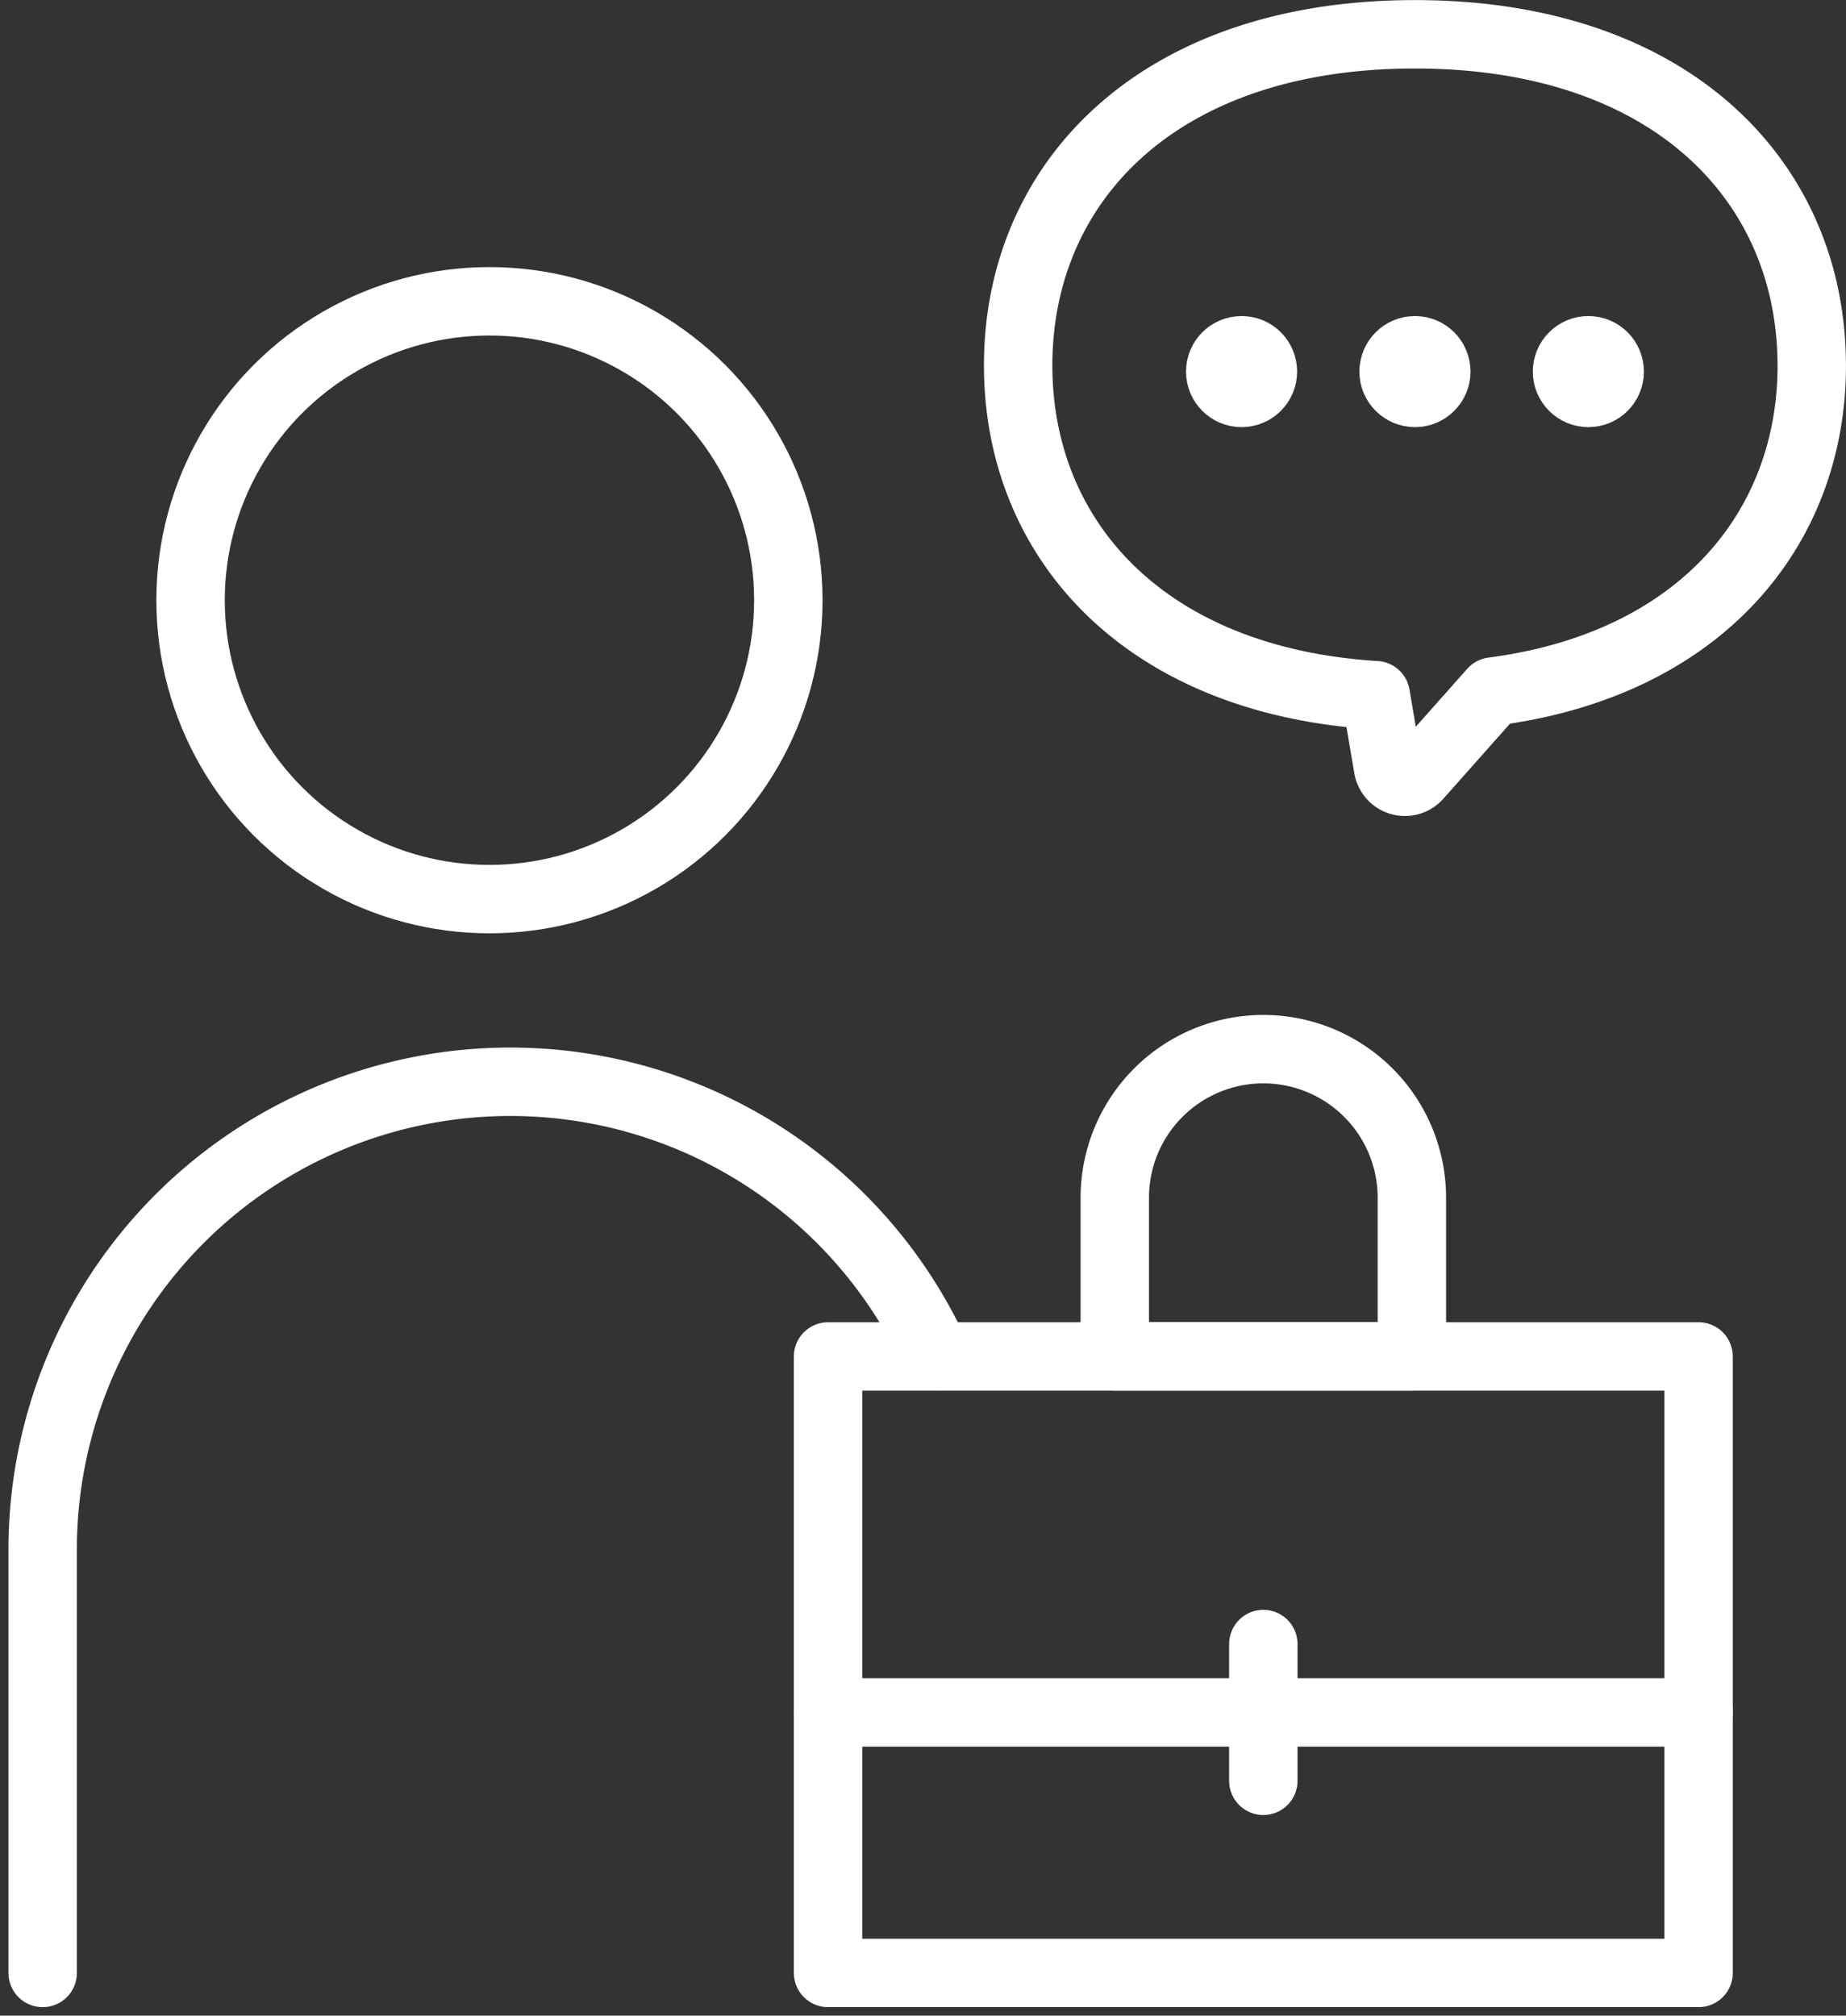
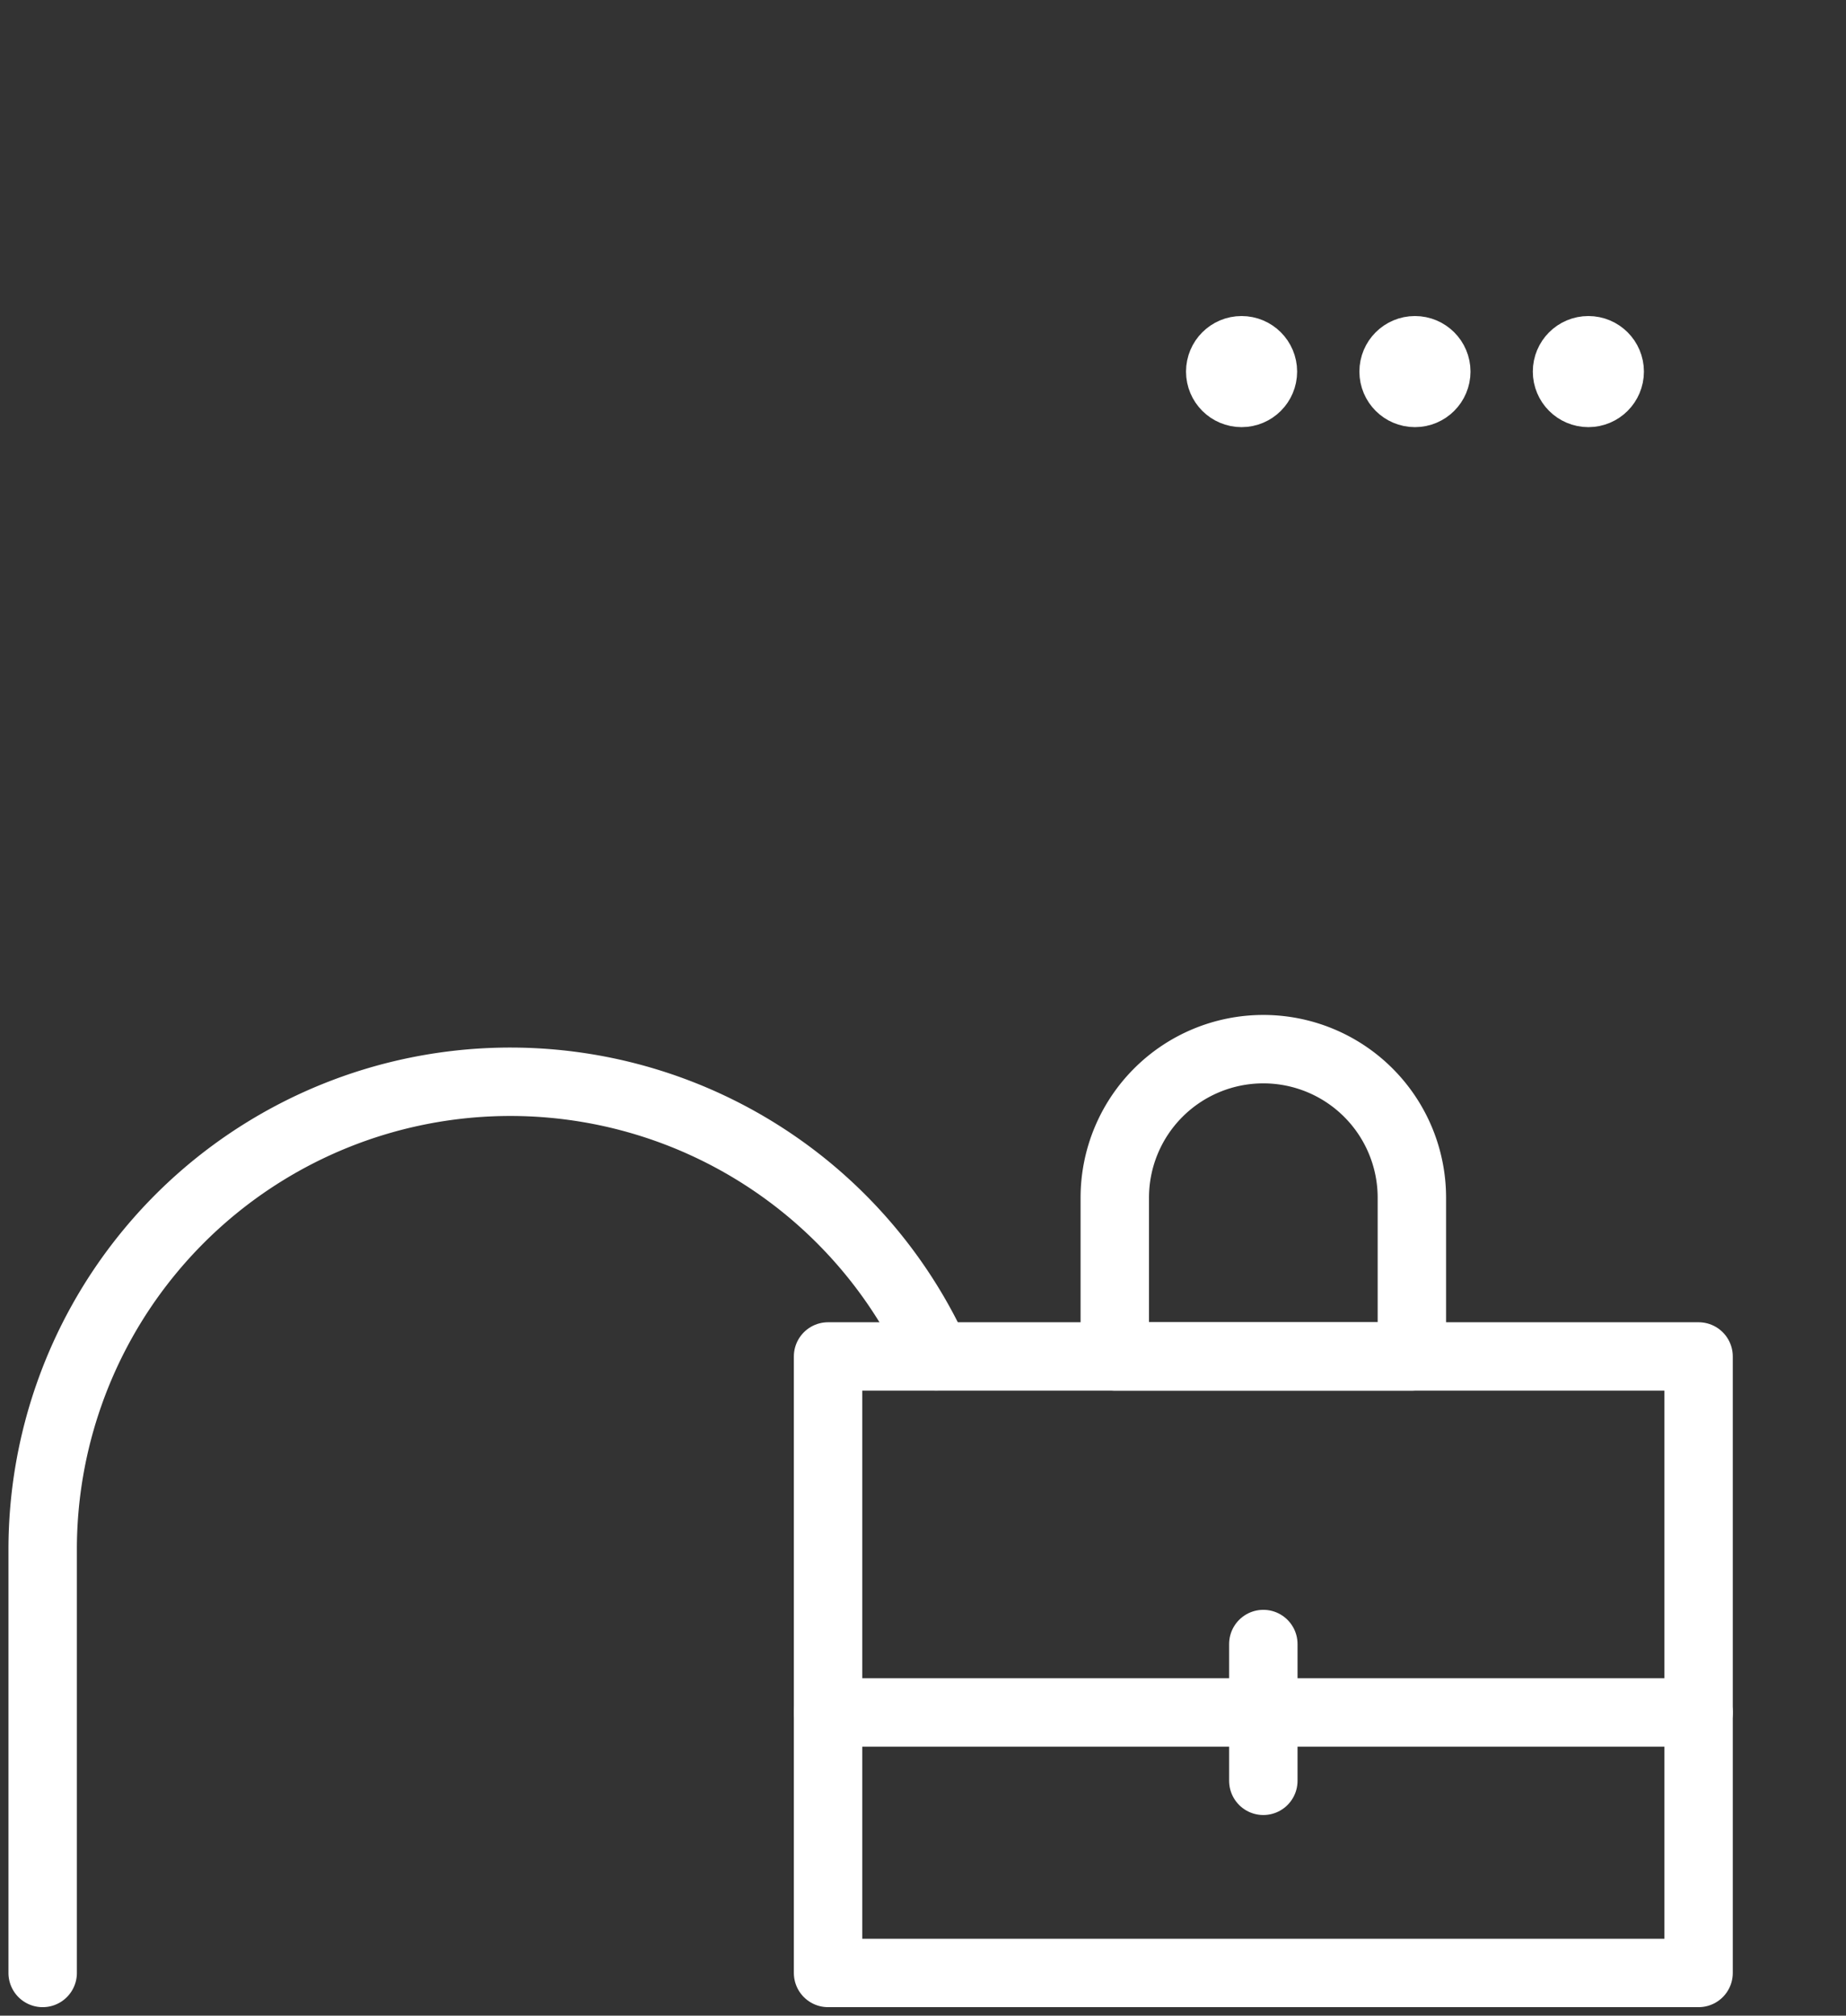
<svg xmlns="http://www.w3.org/2000/svg" width="80.953" height="88.385" viewBox="0 0 80.953 88.385">
  <rect x="0" y="0" width="80.953" height="88.385" fill="#333333" stroke="none" />
  <defs>
    <clipPath id="clip-path">
      <rect id="長方形_185" data-name="長方形 185" width="76.359" height="77.043" transform="translate(0)" fill="none" stroke="#fff" stroke-width="3" />
    </clipPath>
  </defs>
  <g id="グループ_252" data-name="グループ 252" transform="translate(-280.087 -6735.476)">
    <g id="グループ_167" data-name="グループ 167" transform="translate(280.087 6746.817)" clip-path="url(#clip-path)">
-       <ellipse id="楕円形_30" data-name="楕円形 30" cx="13.107" cy="13.107" rx="13.107" ry="13.107" transform="translate(8.357 1.871)" fill="none" stroke="#fff" stroke-linecap="round" stroke-linejoin="round" stroke-width="3" />
      <path id="パス_117" data-name="パス 117" d="M5.578,146.691V128.116a20.508,20.508,0,0,1,39.187-8.461" transform="translate(-3.707 -71.519)" fill="none" stroke="#fff" stroke-linecap="round" stroke-linejoin="round" stroke-width="3" />
      <rect id="長方形_184" data-name="長方形 184" width="38.175" height="27.033" transform="translate(36.313 48.139)" fill="none" stroke="#fff" stroke-linecap="round" stroke-linejoin="round" stroke-width="3" />
      <path id="パス_118" data-name="パス 118" d="M158.786,116.828H145.758v-6.961a6.514,6.514,0,0,1,13.028,0Z" transform="translate(-96.871 -68.689)" fill="none" stroke="#fff" stroke-linecap="round" stroke-linejoin="round" stroke-width="3" />
      <line id="線_25" data-name="線 25" x2="38.175" transform="translate(36.313 63.749)" fill="none" stroke="#fff" stroke-linecap="round" stroke-linejoin="round" stroke-width="3" />
      <line id="線_26" data-name="線 26" y2="5.998" transform="translate(55.401 60.749)" fill="none" stroke="#fff" stroke-linecap="round" stroke-linejoin="round" stroke-width="3" />
    </g>
    <g id="グループ_170" data-name="グループ 170" transform="translate(324.736 6736.976)">
-       <path id="パス_110" data-name="パス 110" d="M121.611,20.1c0,7.168-4.893,13.117-13.987,14.3l-.054.06-3.24,3.648a.751.751,0,0,1-1.3-.372l-.541-3.175C92.309,33.93,86.808,27.7,86.808,20.1c0-8.02,6.119-14.519,17.4-14.519,11.206,0,17.317,6.41,17.4,14.354C121.611,19.986,121.611,20.042,121.611,20.1Z" transform="translate(-86.808 -5.577)" fill="none" stroke="#fff" stroke-linecap="round" stroke-linejoin="round" stroke-width="3" />
      <ellipse id="楕円形_27" data-name="楕円形 27" cx="0.936" cy="0.936" rx="0.936" ry="0.936" transform="translate(8.862 13.858)" fill="#fff" stroke="#fff" stroke-linecap="round" stroke-linejoin="round" stroke-width="3" />
      <ellipse id="楕円形_28" data-name="楕円形 28" cx="0.936" cy="0.936" rx="0.936" ry="0.936" transform="translate(16.465 13.858)" fill="#fff" stroke="#fff" stroke-linecap="round" stroke-linejoin="round" stroke-width="3" />
      <ellipse id="楕円形_29" data-name="楕円形 29" cx="0.936" cy="0.936" rx="0.936" ry="0.936" transform="translate(24.07 13.858)" fill="#fff" stroke="#fff" stroke-linecap="round" stroke-linejoin="round" stroke-width="3" />
    </g>
  </g>
</svg>